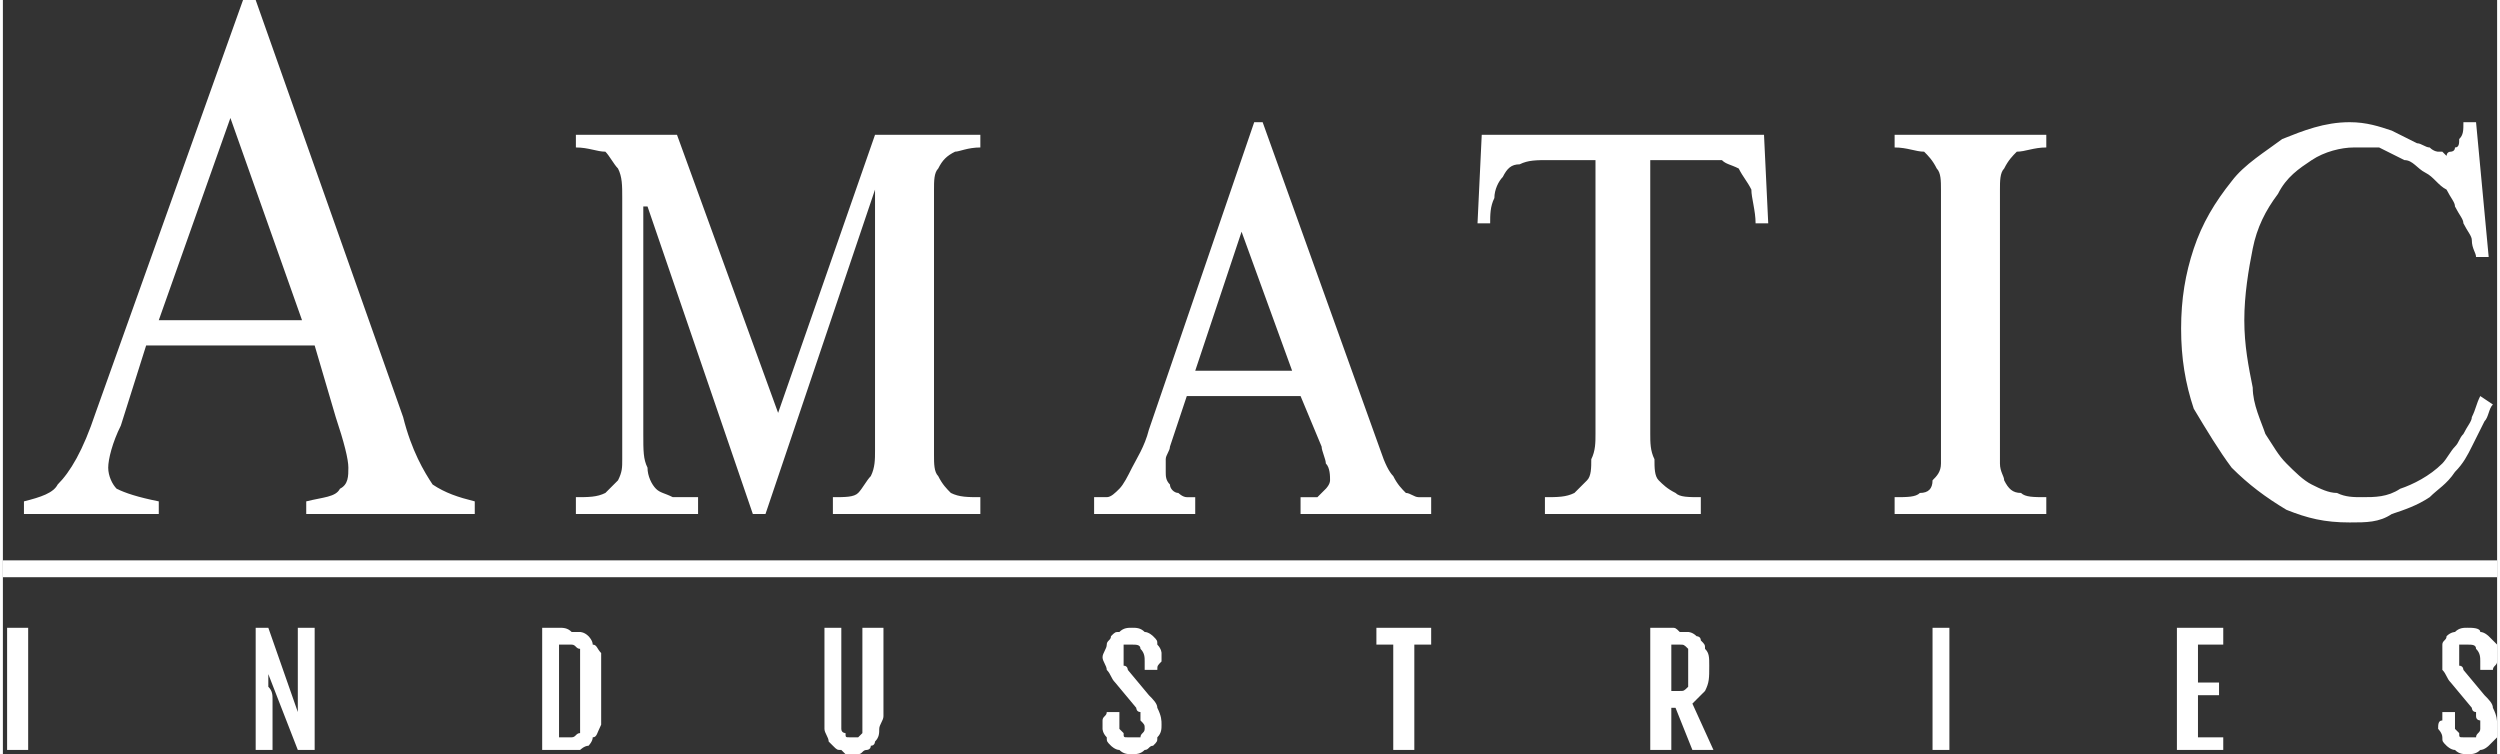
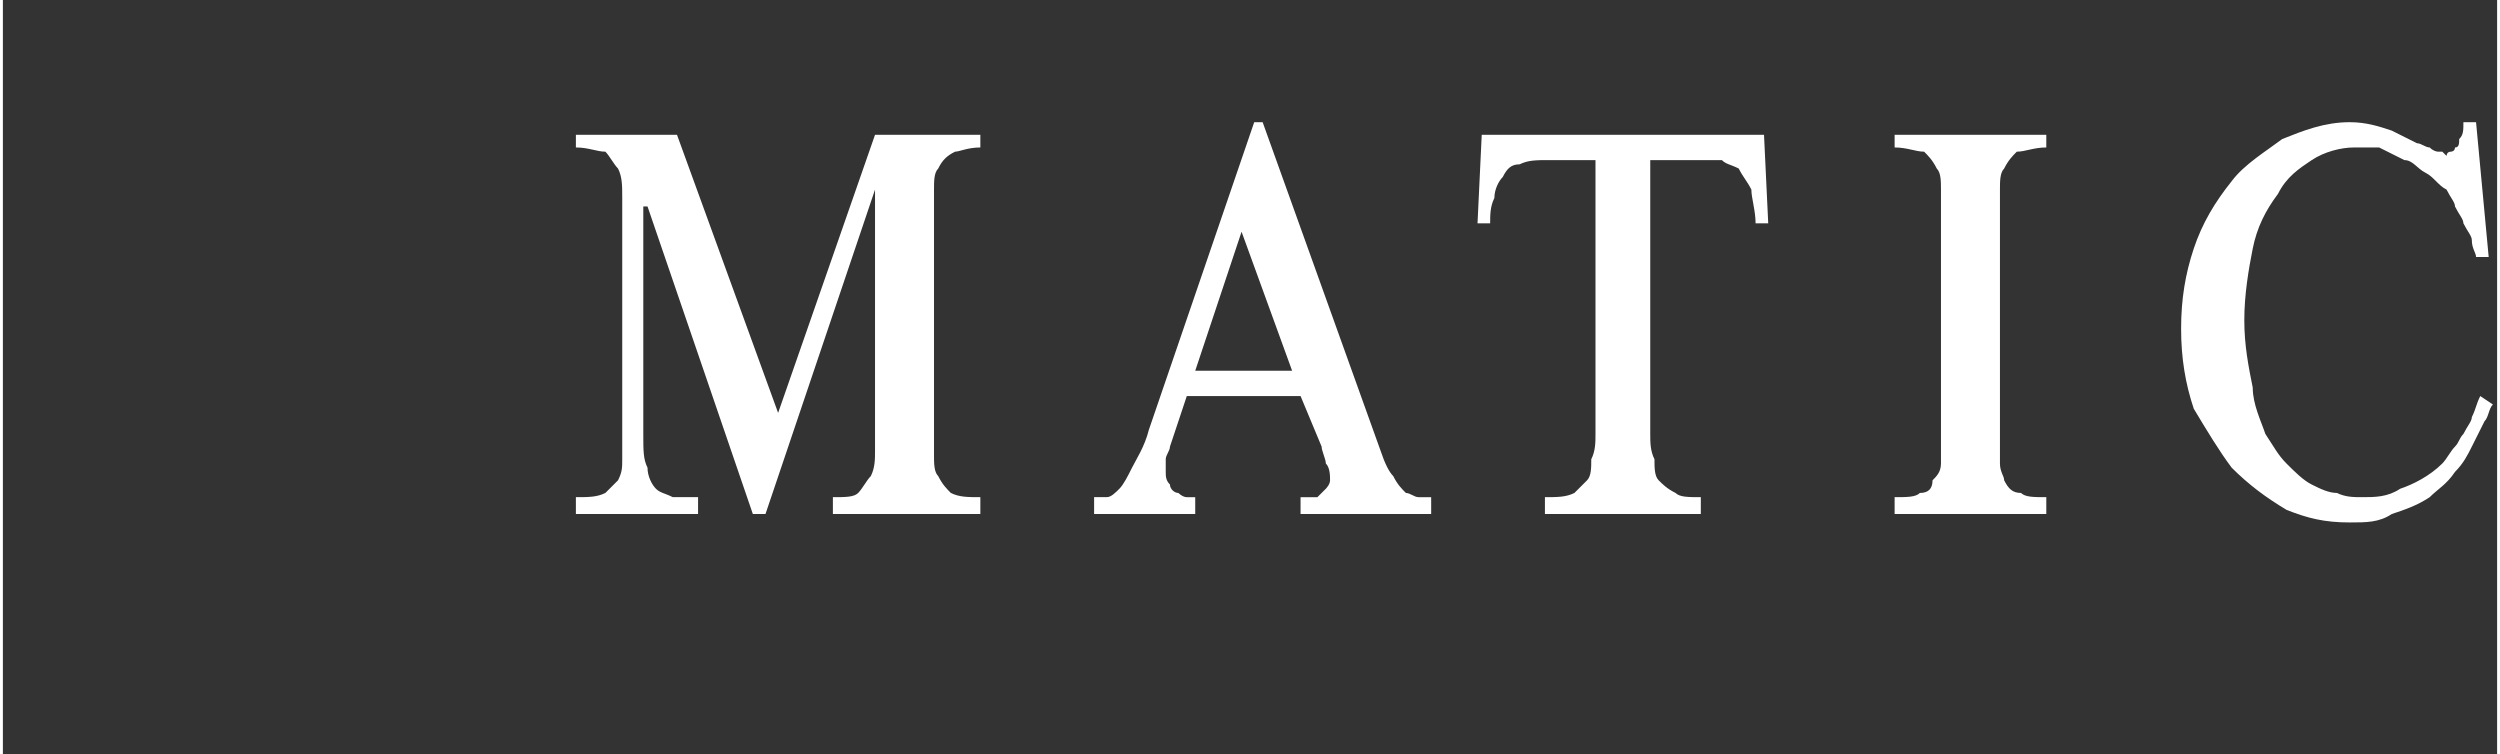
<svg xmlns="http://www.w3.org/2000/svg" xml:space="preserve" width="600px" height="181px" version="1.1" style="shape-rendering:geometricPrecision; text-rendering:geometricPrecision; image-rendering:optimizeQuality; fill-rule:evenodd; clip-rule:evenodd" viewBox="0 0 592 179">
  <rect x="0" y="0" width="592" height="179" fill="#333333" stroke="none" />
  <defs>
    <style type="text/css">
   
    .fil1 {fill:white}
    .fil0 {fill:white;fill-rule:nonzero}
   
  </style>
  </defs>
  <g id="Layer_x0020_1">
    <g id="_359090070768">
-       <path class="fil0" d="M74 82l-40 0 -6 19c-2,4 -3,8 -3,10 0,2 1,4 2,5 2,1 5,2 10,3l0 3 -32 0 0 -3c4,-1 7,-2 8,-4 3,-3 6,-8 9,-17l35 -98 3 0 35 99c2,8 5,13 7,16 3,2 6,3 10,4l0 3 -40 0 0 -3c4,-1 7,-1 8,-3 2,-1 2,-3 2,-5 0,-2 -1,-6 -3,-12l-5 -17zm-3 -6l-17 -48 -17 48 34 0z" />
      <path class="fil0" d="M160 32l24 66 23 -66 25 0 0 3c-3,0 -5,1 -6,1 -2,1 -3,2 -4,4 -1,1 -1,3 -1,5 0,2 0,5 0,7l0 50c0,2 0,4 0,6 0,2 0,4 1,5 1,2 2,3 3,4 2,1 4,1 7,1l0 4 -35 0 0 -4c3,0 5,0 6,-1 1,-1 2,-3 3,-4 1,-2 1,-4 1,-6 0,-2 0,-5 0,-7l0 -55 0 0 -26 77 -3 0 -25 -73 -1 0 0 54c0,4 0,6 1,8 0,2 1,4 2,5 1,1 2,1 4,2 2,0 4,0 6,0l0 4 -29 0 0 -4c3,0 5,0 7,-1 1,-1 2,-2 3,-3 1,-2 1,-3 1,-5 0,-2 0,-3 0,-5l0 -48c0,-3 0,-6 0,-9 0,-3 0,-5 -1,-7 -1,-1 -2,-3 -3,-4 -2,0 -4,-1 -7,-1l0 -3 24 0zm99 90l0 -4c1,0 2,0 3,0 1,0 2,-1 3,-2 1,-1 2,-3 3,-5 1,-2 3,-5 4,-9l25 -73 2 0 28 78c1,3 2,5 3,6 1,2 2,3 3,4 1,0 2,1 3,1 1,0 2,0 3,0l0 4 -31 0 0 -4c0,0 1,0 2,0 0,0 1,0 2,0 1,-1 1,-1 2,-2 0,0 1,-1 1,-2 0,-1 0,-3 -1,-4 0,-1 -1,-3 -1,-4l-5 -12 -27 0 -4 12c0,1 -1,2 -1,3 0,1 0,2 0,3 0,1 0,2 1,3 0,1 1,2 2,2 0,0 1,1 2,1 1,0 1,0 2,0l0 4 -24 0zm24 -34l23 0 -12 -33 -11 33zm135 -56l1 21 -3 0c0,-3 -1,-6 -1,-8 -1,-2 -2,-3 -3,-5 -2,-1 -3,-1 -4,-2 -2,0 -4,0 -5,0l-12 0 0 65c0,2 0,4 1,6 0,2 0,4 1,5 1,1 2,2 4,3 1,1 3,1 6,1l0 4 -37 0 0 -4c3,0 5,0 7,-1 1,-1 2,-2 3,-3 1,-1 1,-3 1,-5 1,-2 1,-4 1,-6l0 -65 -11 0c-3,0 -5,0 -7,1 -2,0 -3,1 -4,3 -1,1 -2,3 -2,5 -1,2 -1,4 -1,6l-3 0 1 -21 67 0zm67 90l-36 0 0 -4c3,0 5,0 6,-1 2,0 3,-1 3,-3 1,-1 2,-2 2,-4 0,-2 0,-4 0,-7l0 -53c0,-2 0,-3 0,-5 0,-2 0,-4 -1,-5 -1,-2 -2,-3 -3,-4 -2,0 -4,-1 -7,-1l0 -3 36 0 0 3c-3,0 -5,1 -7,1 -1,1 -2,2 -3,4 -1,1 -1,3 -1,5 0,2 0,3 0,5l0 53c0,3 0,5 0,7 0,2 1,3 1,4 1,2 2,3 4,3 1,1 3,1 6,1l0 4zm105 -61l-3 0c0,-1 -1,-2 -1,-4 0,-1 -1,-2 -2,-4 0,-1 -1,-2 -2,-4 0,-1 -1,-2 -2,-4 -2,-1 -3,-3 -5,-4 -2,-1 -3,-3 -5,-3 -2,-1 -4,-2 -6,-3 -2,0 -4,0 -6,0 -3,0 -7,1 -10,3 -3,2 -6,4 -8,8 -3,4 -5,8 -6,13 -1,5 -2,11 -2,17 0,6 1,11 2,16 0,4 2,8 3,11 2,3 3,5 5,7 2,2 4,4 6,5 2,1 4,2 6,2 2,1 4,1 6,1 3,0 6,0 9,-2 3,-1 7,-3 10,-6 1,-1 2,-3 3,-4 1,-1 1,-2 2,-3 1,-2 2,-3 2,-4 1,-2 1,-3 2,-5l3 2c-1,1 -1,3 -2,4 -1,2 -2,4 -3,6 -1,2 -2,4 -4,6 -2,3 -4,4 -6,6 -3,2 -6,3 -9,4 -3,2 -6,2 -10,2 -6,0 -10,-1 -15,-3 -5,-3 -9,-6 -13,-10 -3,-4 -6,-9 -9,-14 -2,-6 -3,-12 -3,-19 0,-7 1,-13 3,-19 2,-6 5,-11 9,-16 3,-4 8,-7 12,-10 5,-2 10,-4 16,-4 4,0 7,1 10,2 2,1 4,2 6,3 1,0 2,1 3,1 1,1 2,1 2,1 1,0 1,0 1,0 0,0 1,1 1,1 0,0 0,-1 1,-1 0,0 1,0 1,-1 1,0 1,-1 1,-2 1,-1 1,-2 1,-4l3 0 3 32z" />
-       <path class="fil0" d="M1 149l5 0 0 29 -5 0 0 -29zm59 0l3 0 7 20 0 0c0,-1 0,-1 0,-2 0,0 0,-1 0,-2 0,0 0,-1 0,-2 0,-1 0,-2 0,-3l0 -11 4 0 0 29 -4 0 -7 -18 0 0c0,0 0,1 0,1 0,1 0,1 0,2 1,1 1,2 1,3 0,1 0,2 0,4l0 8 -4 0 0 -29zm68 0l4 0c1,0 2,0 3,1 0,0 1,0 2,0 0,0 1,0 2,1 0,0 1,1 1,2 1,0 1,1 2,2 0,2 0,3 0,5l0 8c0,2 0,3 0,4 -1,2 -1,3 -2,3 0,1 -1,2 -1,2 -1,0 -2,1 -2,1 -1,0 -2,0 -2,0 -1,0 -2,0 -3,0l-4 0 0 -29zm5 26c1,0 2,0 2,0 1,0 1,-1 2,-1 0,-1 0,-1 0,-2 0,-1 0,-2 0,-3l0 -9c0,-2 0,-3 0,-4 0,-1 0,-1 0,-2 -1,0 -1,-1 -2,-1 0,0 -1,0 -2,0l-1 0 0 22 1 0zm62 -26l4 0 0 22c0,1 0,1 0,2 0,1 1,1 1,1 0,1 0,1 1,1 0,0 0,0 1,0 0,0 0,0 1,0 0,0 0,0 1,-1 0,0 0,0 0,-1 0,-1 0,-1 0,-2l0 -22 5 0 0 21c0,1 -1,2 -1,3 0,1 0,2 -1,3 0,0 0,1 -1,1 0,1 -1,1 -1,1 -1,0 -1,1 -2,1 0,0 -1,0 -1,0 -1,0 -1,0 -2,0 0,0 -1,-1 -1,-1 -1,0 -1,0 -2,-1 0,0 -1,-1 -1,-1 0,-1 -1,-2 -1,-3 0,-1 0,-2 0,-3l0 -21zm66 24c0,-1 0,-2 0,-2 0,-1 1,-1 1,-2l3 0 0 2c0,0 0,1 0,2 0,0 1,1 1,1 0,1 0,1 1,1 0,0 0,0 1,0 1,0 1,0 2,0 0,-1 1,-1 1,-2 0,-1 0,-1 -1,-2 0,0 0,0 0,-1 0,0 0,0 0,-1 -1,0 -1,-1 -1,-1l-5 -6c-1,-1 -1,-2 -2,-3 0,-1 -1,-2 -1,-3 0,-1 1,-2 1,-3 0,-1 1,-1 1,-2 1,-1 1,-1 2,-1 1,-1 2,-1 3,-1 1,0 2,0 3,1 1,0 2,1 2,1 1,1 1,1 1,2 1,1 1,2 1,2 0,1 0,2 0,2 -1,1 -1,1 -1,2l-3 0 0 -2c0,-1 0,-2 -1,-3 0,-1 -1,-1 -2,-1 -1,0 -1,0 -2,0 0,1 0,1 0,2 0,1 0,1 0,1 0,1 0,1 0,1 0,0 0,1 0,1 1,0 1,1 1,1l5 6c1,1 2,2 2,3 1,2 1,3 1,4 0,1 0,2 -1,3 0,1 0,1 -1,2 -1,0 -1,1 -2,1 -1,1 -2,1 -3,1 -1,0 -2,0 -3,-1 -1,0 -2,-1 -2,-1 -1,-1 -1,-1 -1,-2 -1,-1 -1,-2 -1,-2zm69 -20l-4 0 0 -4 13 0 0 4 -4 0 0 25 -5 0 0 -25zm61 -4l5 0c1,0 1,0 2,1 1,0 1,0 2,0 0,0 1,0 2,1 0,0 1,0 1,1 1,1 1,1 1,2 1,1 1,2 1,4l0 0c0,3 0,4 -1,6 -1,1 -2,2 -3,3l5 11 -5 0 -4 -10 -1 0 0 10 -5 0 0 -29zm5 15c1,0 2,0 2,0 1,0 1,0 2,-1 0,0 0,-1 0,-1 0,-1 0,-2 0,-3l0 -2c0,-1 0,-1 0,-2 0,0 0,-1 0,-1 -1,-1 -1,-1 -2,-1 0,0 -1,0 -2,0l0 0 0 11 0 0zm62 -15l4 0 0 29 -4 0 0 -29zm58 0l11 0 0 4 -6 0 0 9 5 0 0 3 -5 0 0 10 6 0 0 3 -11 0 0 -29zm62 24c0,-1 0,-2 1,-2 0,-1 0,-1 0,-2l3 0 0 2c0,0 0,1 0,2 0,0 1,1 1,1 0,1 0,1 1,1 0,0 1,0 1,0 1,0 2,0 2,0 0,-1 1,-1 1,-2 0,-1 0,-1 0,-2 0,0 -1,0 -1,-1 0,0 0,0 0,-1 -1,0 -1,-1 -1,-1l-5 -6c-1,-1 -1,-2 -2,-3 0,-1 0,-2 0,-3 0,-1 0,-2 0,-3 0,-1 1,-1 1,-2 1,-1 2,-1 2,-1 1,-1 2,-1 3,-1 1,0 3,0 3,1 1,0 2,1 2,1 1,1 1,1 2,2 0,1 0,2 0,2 0,1 0,2 0,2 0,1 -1,1 -1,2l-3 0 0 -2c0,-1 0,-2 -1,-3 0,-1 -1,-1 -2,-1 -1,0 -1,0 -2,0 0,1 0,1 0,2 0,1 0,1 0,1 0,1 0,1 0,1 0,0 0,1 0,1 1,0 1,1 1,1l5 6c1,1 2,2 2,3 1,2 1,3 1,4 0,1 0,2 0,3 -1,1 -1,1 -2,2 0,0 -1,1 -2,1 -1,1 -2,1 -3,1 -1,0 -2,0 -3,-1 -1,0 -2,-1 -2,-1 -1,-1 -1,-1 -1,-2 0,-1 -1,-2 -1,-2z" />
-       <polygon class="fil1" points="0,133 592,133 592,137 0,137 " />
    </g>
  </g>
</svg>